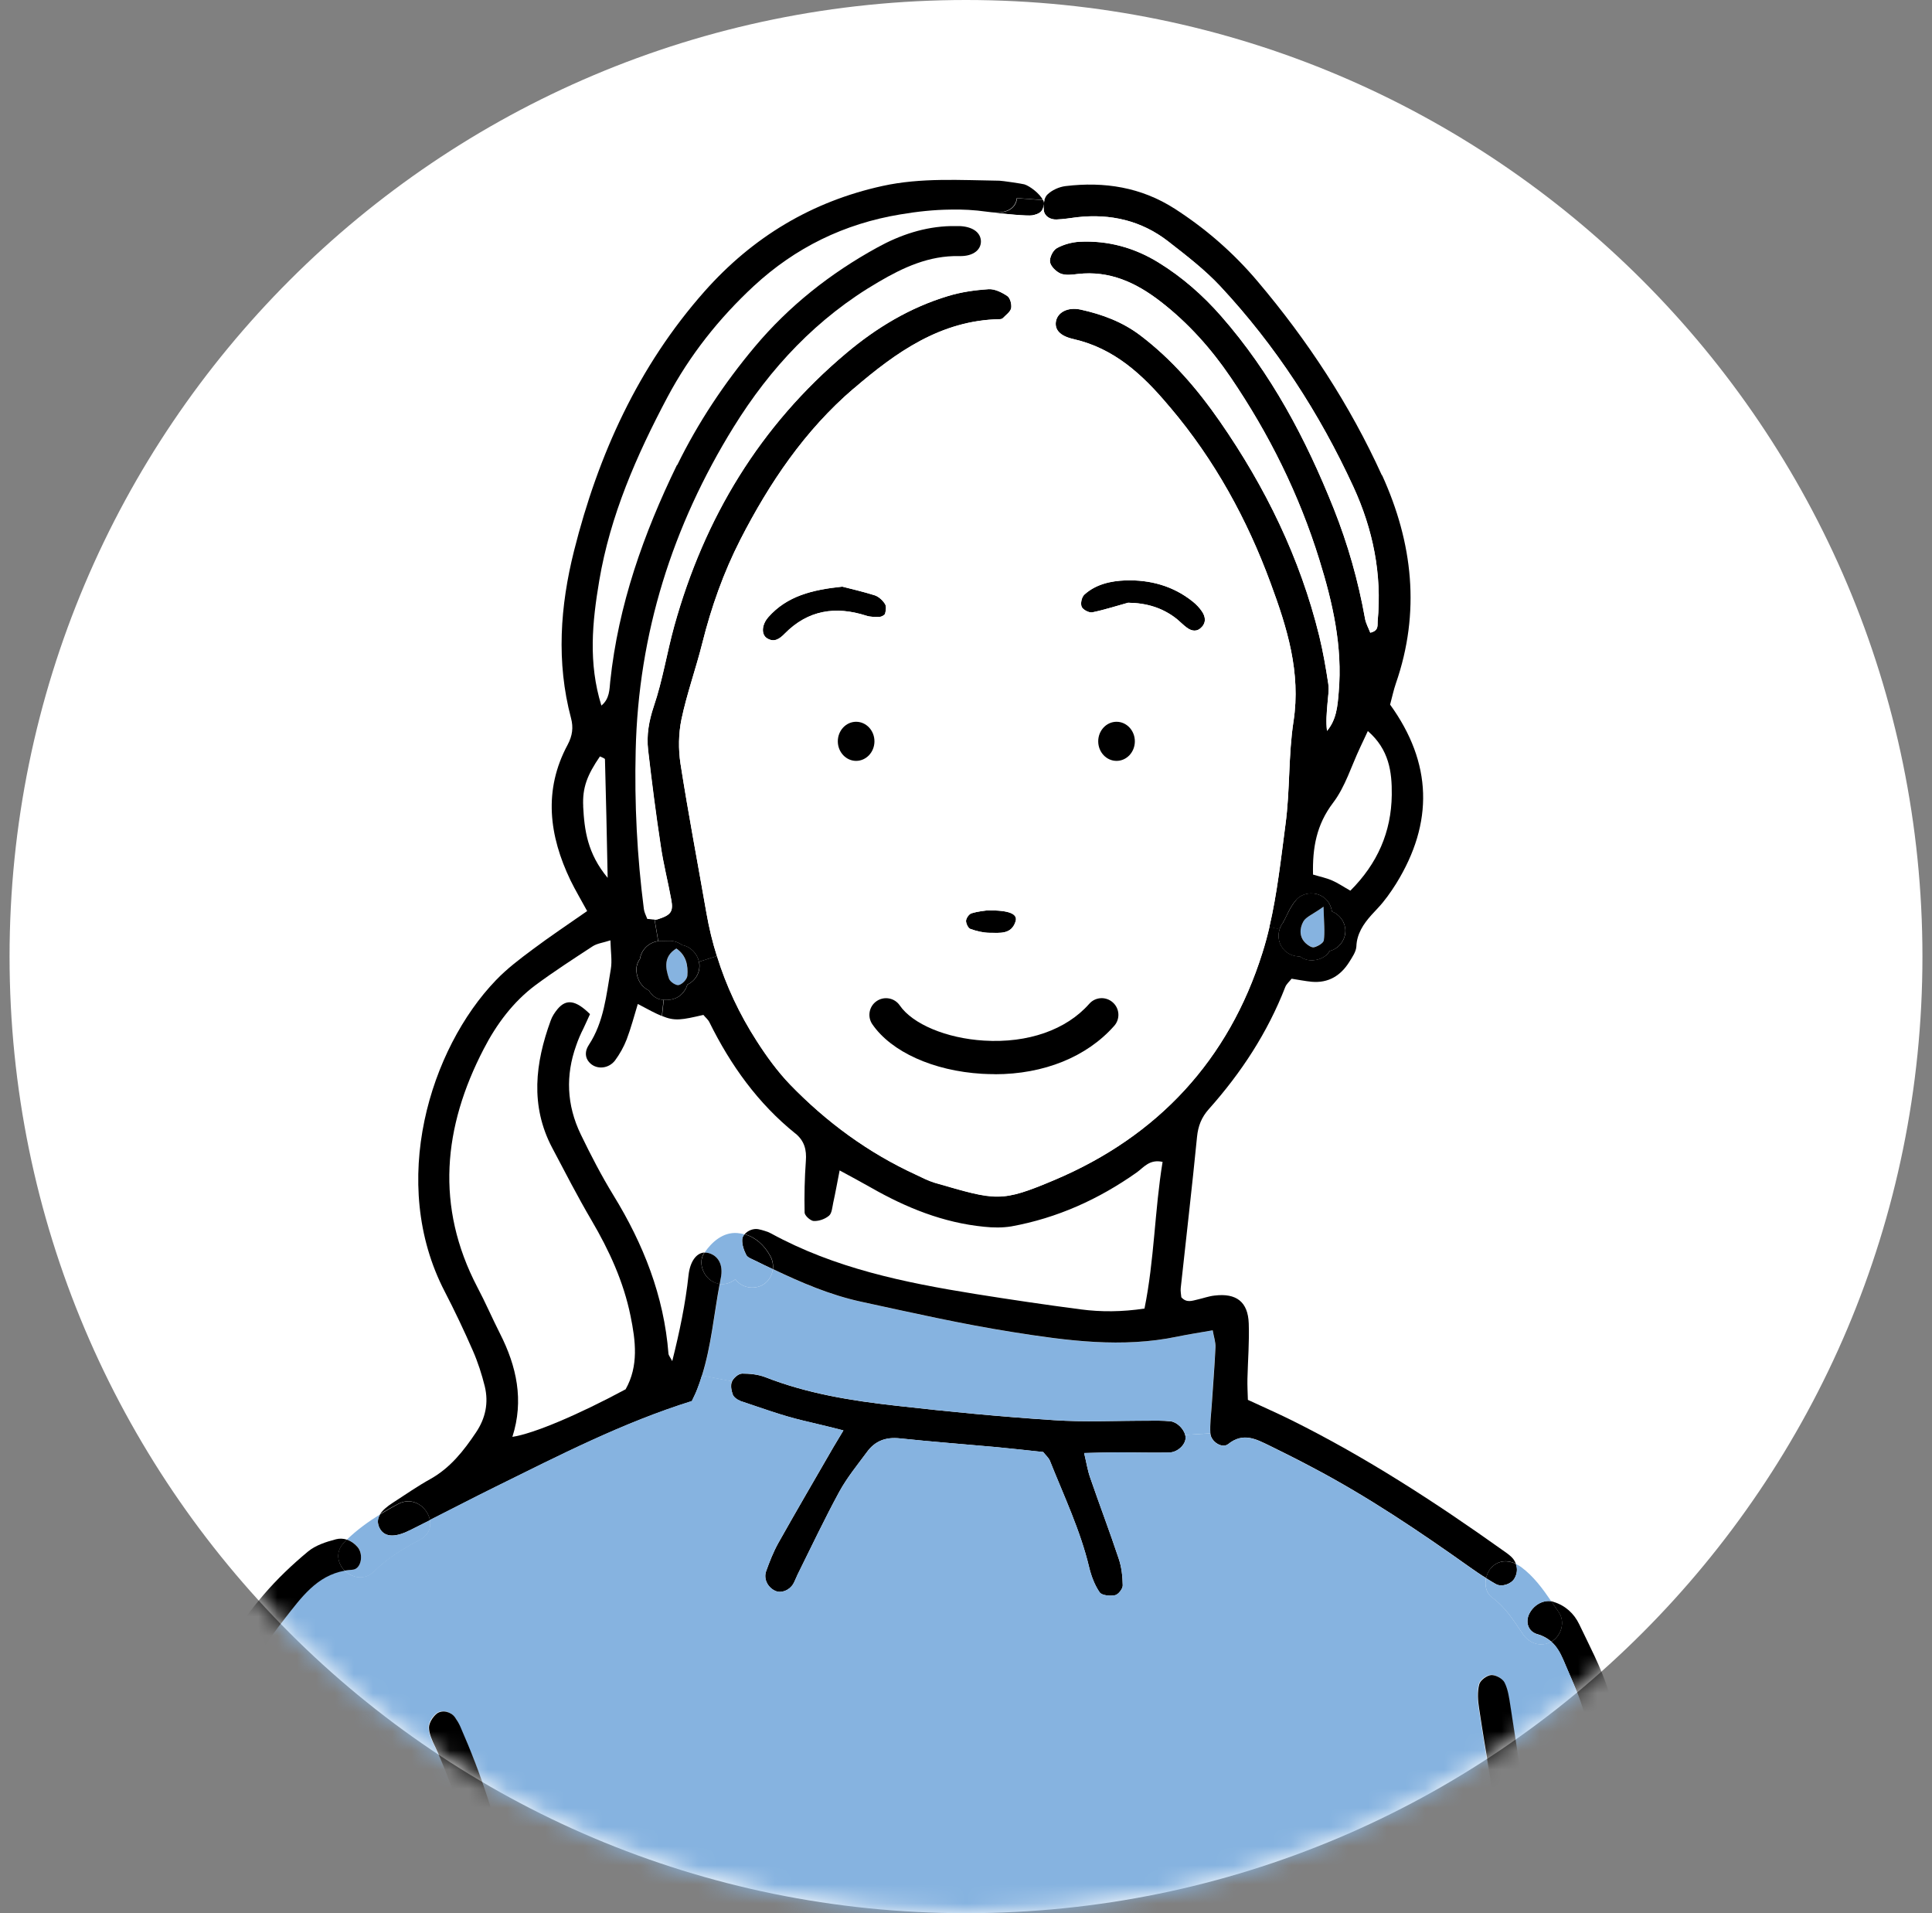
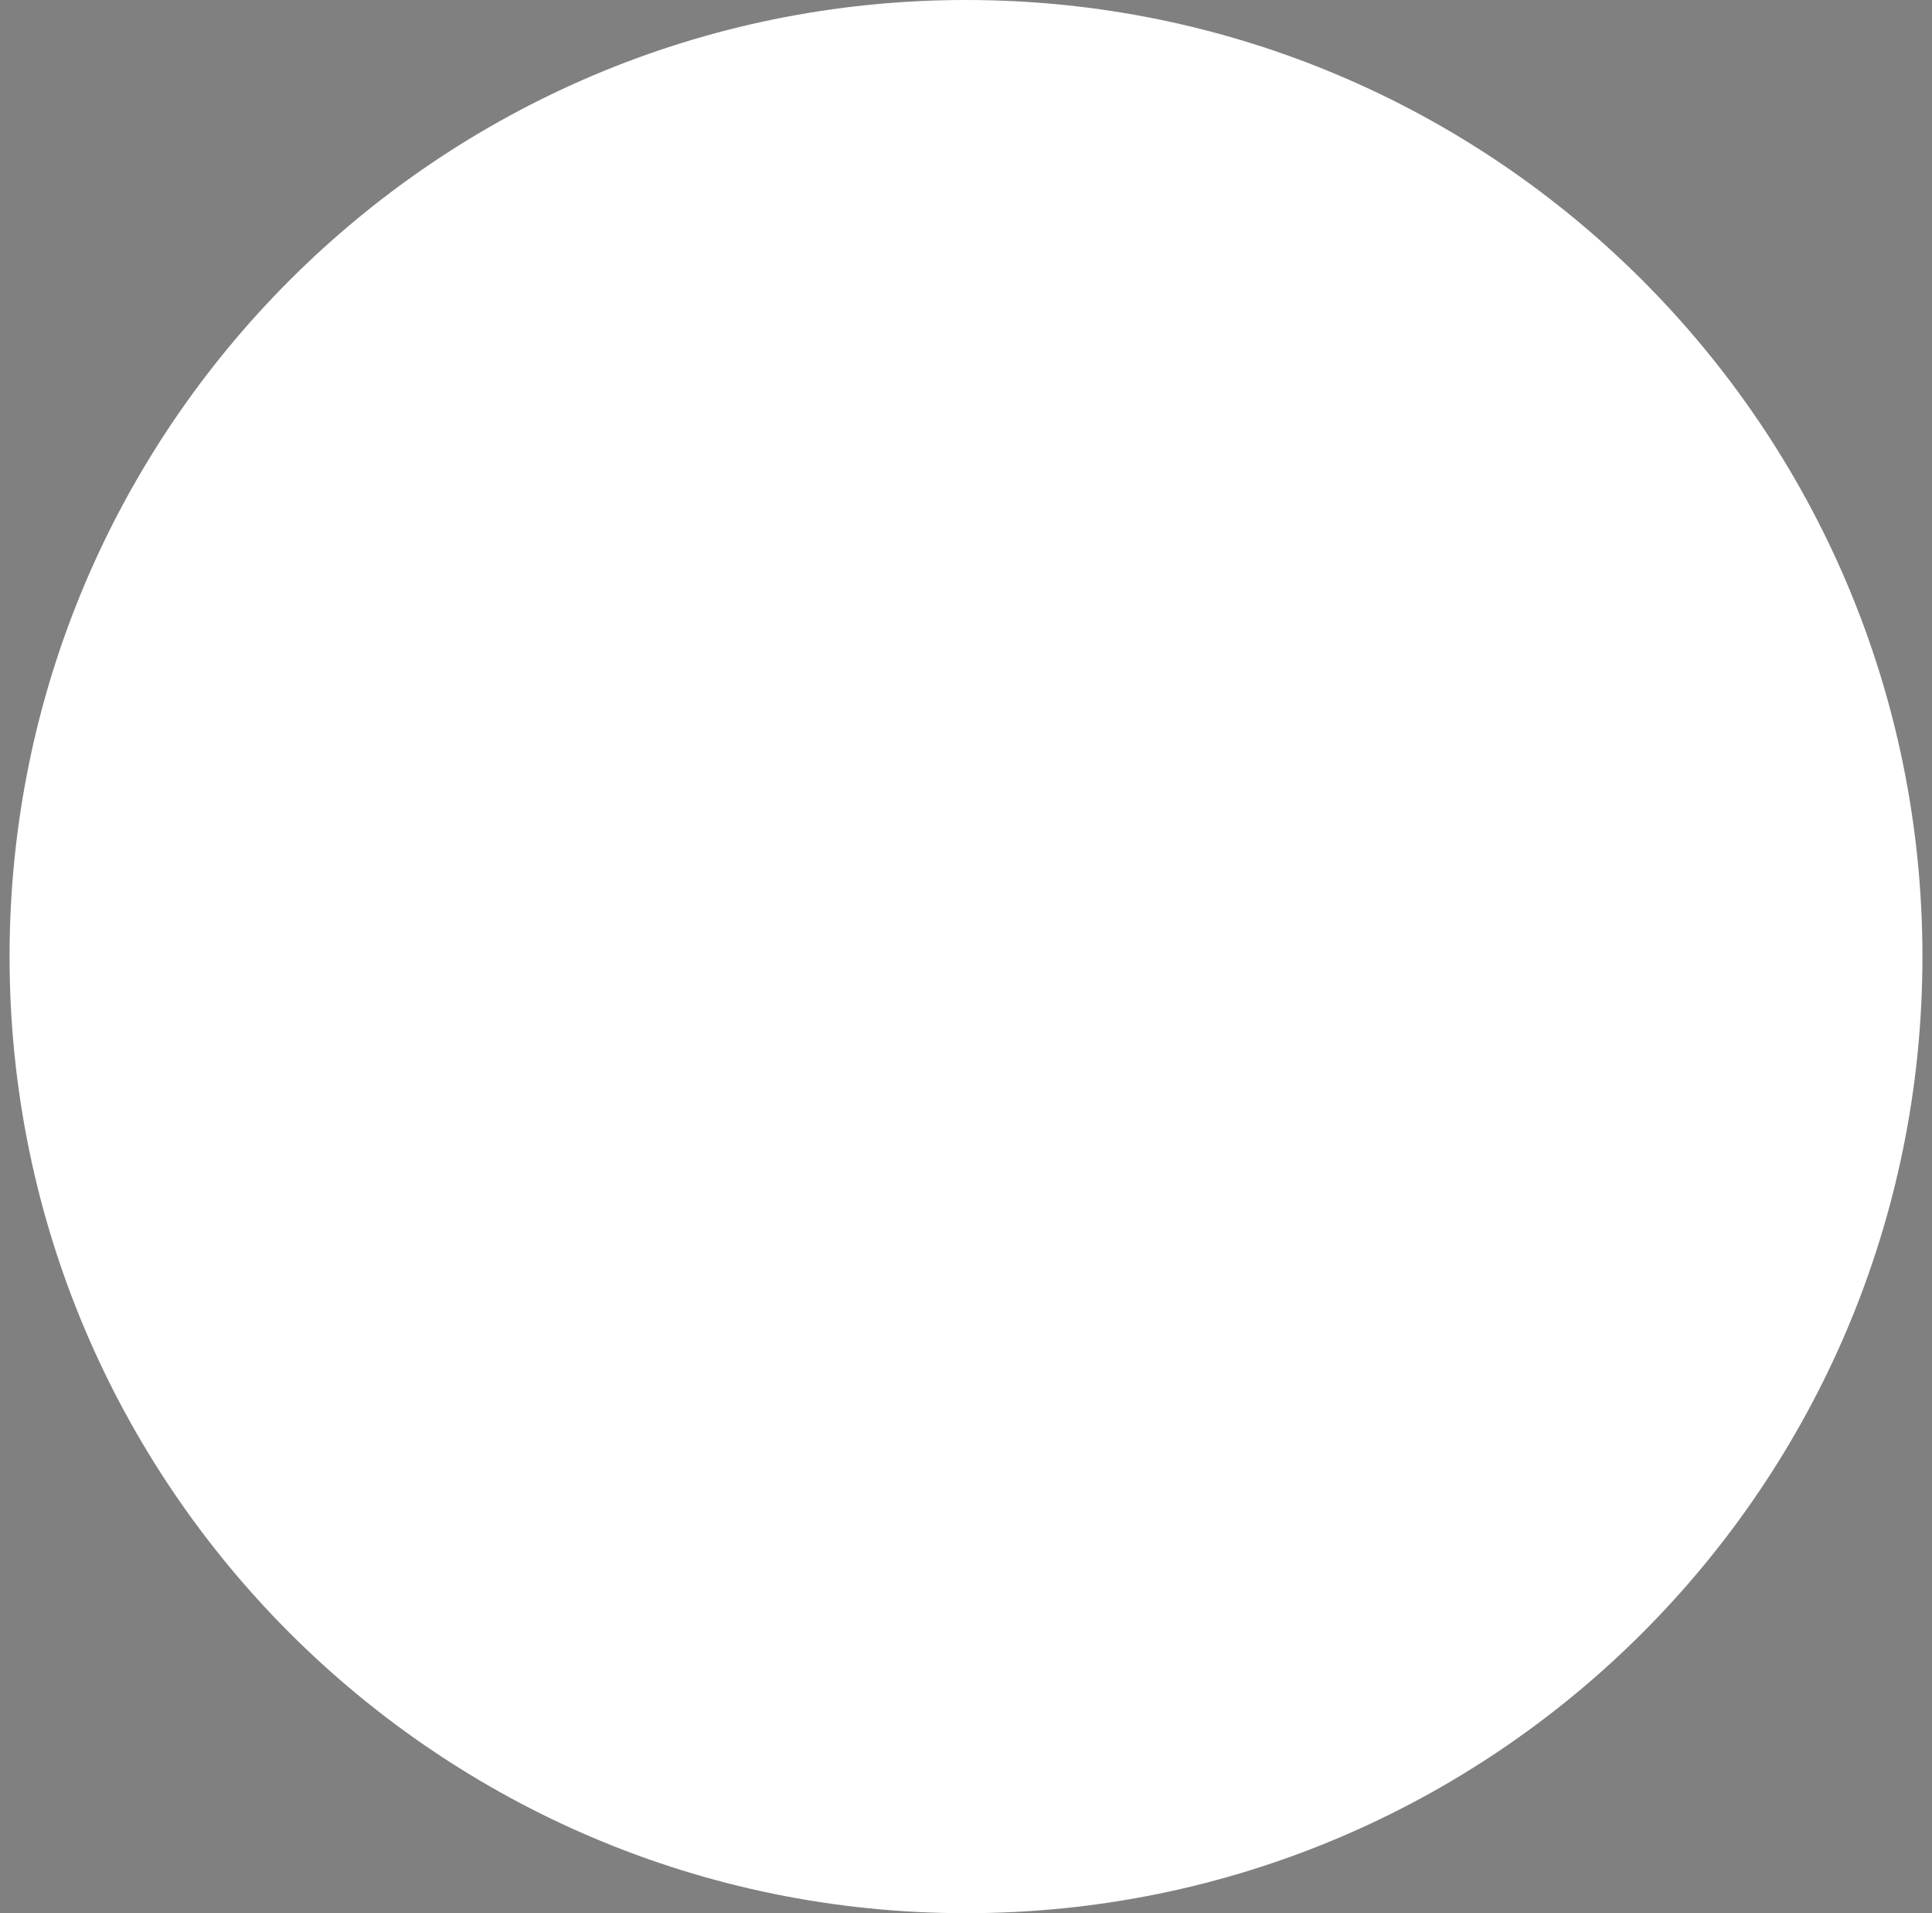
<svg xmlns="http://www.w3.org/2000/svg" width="101" height="100" viewBox="0 0 101 100" fill="none">
  <rect x="0" y="0" width="101" height="100" fill="#808080" stroke="none" />
  <path d="M50.5 100C78.114 100 100.5 77.614 100.5 50C100.5 22.386 78.114 0 50.5 0C22.886 0 0.5 22.386 0.5 50C0.5 77.614 22.886 100 50.5 100Z" fill="white" />
  <mask id="mask0_2895_2054" style="mask-type:luminance" maskUnits="userSpaceOnUse" x="0" y="0" width="101" height="100">
-     <path d="M50.5 100C78.114 100 100.5 77.614 100.5 50C100.5 22.386 78.114 0 50.5 0C22.886 0 0.5 22.386 0.5 50C0.5 77.614 22.886 100 50.5 100Z" fill="white" />
-   </mask>
+     </mask>
  <g mask="url(#mask0_2895_2054)">
    <path d="M38.924 64.514C38.798 64.48 38.672 64.457 38.542 64.446C37.806 64.389 37.219 64.904 36.83 65.472C36.414 65.491 36.082 65.933 35.998 66.662C35.838 68.15 35.533 69.611 35.148 71.148C35.041 70.946 34.957 70.85 34.949 70.751C34.713 67.738 33.641 65.033 32.073 62.481C31.448 61.459 30.891 60.383 30.368 59.304C29.62 57.755 29.575 56.195 30.12 54.666L30.666 54.852C30.585 55.104 30.628 55.375 30.875 55.596C31.242 55.913 31.829 55.848 32.153 55.428C32.401 55.097 32.611 54.719 32.76 54.334C32.989 53.731 33.153 53.105 33.343 52.476C33.904 52.777 34.285 52.98 34.598 53.105C35.277 53.384 35.636 53.308 36.761 53.048C36.86 53.17 37.009 53.285 37.078 53.437C38.184 55.676 39.614 57.668 41.567 59.247C42.044 59.632 42.159 60.101 42.113 60.685C42.048 61.581 42.029 62.481 42.048 63.378C42.048 63.519 42.285 63.744 42.456 63.805L39.965 64.343C39.851 64.305 39.733 64.274 39.618 64.251C39.37 64.206 39.069 64.324 38.913 64.514H38.924Z" fill="white" />
    <path d="M93.898 126.534C93.658 125.908 93.013 125.778 92.498 125.973C92.487 125.912 92.479 125.851 92.468 125.794C91.11 117.036 88.314 108.636 86.017 100.111C85.029 96.464 83.851 92.86 82.725 89.251C82.458 88.389 82.066 87.573 81.718 86.741C81.558 86.375 81.371 86.047 81.093 85.807C81.108 85.807 81.116 85.799 81.131 85.791C81.619 85.49 81.833 84.777 81.493 84.281C81.36 84.086 81.23 83.892 81.093 83.697C81.138 83.705 81.184 83.713 81.226 83.732C81.837 83.922 82.287 84.338 82.554 84.891C83.095 86.024 83.698 87.153 84.076 88.347C85.235 92.009 86.349 95.694 87.394 99.394C89.122 105.524 90.827 111.653 92.456 117.81C93.101 120.247 93.501 122.746 94.008 125.214C94.054 125.45 94.085 125.687 94.131 125.935C94.085 126.103 94.081 126.312 93.978 126.438C93.951 126.473 93.921 126.503 93.89 126.538L93.898 126.534Z" fill="black" />
    <path d="M80.375 85.418C79.879 85.276 79.757 84.796 79.921 84.403C80.135 83.918 80.634 83.621 81.096 83.693C81.23 83.888 81.363 84.082 81.496 84.277C81.836 84.769 81.626 85.486 81.134 85.788C81.119 85.799 81.111 85.803 81.096 85.803C80.905 85.635 80.673 85.501 80.375 85.414V85.418Z" fill="black" />
    <path d="M78.202 82.797C78.03 82.698 77.862 82.599 77.69 82.488C77.729 82.278 77.824 82.08 77.965 81.935C78.331 81.55 78.812 81.538 79.243 81.737C79.342 81.985 79.319 82.252 79.167 82.515C78.995 82.797 78.503 82.969 78.205 82.797H78.202Z" fill="black" />
    <path d="M77.69 82.492C77.858 82.599 78.03 82.701 78.201 82.801C78.503 82.969 78.991 82.801 79.162 82.518C79.319 82.259 79.338 81.992 79.239 81.74C79.334 81.786 79.426 81.843 79.517 81.904C80.173 82.389 80.646 83.037 81.096 83.697C80.635 83.625 80.135 83.918 79.922 84.406C79.757 84.799 79.88 85.276 80.376 85.421C80.673 85.509 80.906 85.642 81.096 85.81C80.578 86.115 79.956 85.913 79.624 85.433C79.113 84.685 78.728 84.037 77.995 83.495C77.694 83.27 77.606 82.862 77.686 82.496L77.69 82.492Z" fill="#86B3E0" />
    <path d="M72.758 41.548C72.735 43.482 72.014 45.137 70.591 46.556C70.248 46.361 69.954 46.159 69.638 46.022C69.321 45.885 68.978 45.812 68.638 45.713C68.604 44.313 68.821 43.108 69.683 41.963C70.32 41.128 70.637 40.041 71.099 39.072C71.221 38.82 71.335 38.565 71.503 38.21C72.613 39.175 72.769 40.342 72.754 41.548H72.758Z" fill="white" />
    <path d="M68.7 49.508C68.578 49.542 68.375 49.405 68.261 49.298C67.906 48.966 67.944 48.52 68.135 48.165C68.269 47.921 68.62 47.799 69.192 47.387C69.211 48.253 69.268 48.707 69.207 49.142C69.188 49.287 68.898 49.451 68.7 49.504V49.508Z" fill="#86B3E0" />
    <path d="M69.191 47.391C68.619 47.8 68.268 47.925 68.134 48.169C67.94 48.52 67.906 48.971 68.26 49.302C68.375 49.409 68.577 49.547 68.699 49.512C68.894 49.463 69.183 49.295 69.206 49.15C69.267 48.715 69.214 48.261 69.191 47.395V47.391ZM67.764 47.029C68.085 46.663 68.676 46.598 69.088 46.831C69.397 46.998 69.576 47.3 69.63 47.639C70.026 47.796 70.32 48.181 70.332 48.631C70.332 48.761 70.312 48.879 70.274 49.001C70.156 49.344 69.862 49.623 69.504 49.714C69.286 50.107 68.726 50.271 68.317 50.168C68.188 50.138 68.062 50.073 67.951 49.993C67.661 50 67.375 49.89 67.166 49.695C66.849 49.386 66.769 48.951 66.895 48.566C66.933 48.44 66.998 48.322 67.082 48.215C67.082 48.204 67.082 48.2 67.093 48.185C67.116 48.147 67.139 48.108 67.158 48.066C67.211 47.964 67.261 47.849 67.318 47.742C67.444 47.483 67.581 47.246 67.772 47.025L67.764 47.029Z" fill="black" />
    <path d="M58.976 31.504C58.35 31.675 57.733 31.878 57.099 32.007C56.928 32.034 56.611 31.87 56.546 31.714C56.474 31.55 56.546 31.21 56.684 31.084C57.282 30.535 58.08 30.363 58.839 30.337C60.109 30.295 61.322 30.615 62.348 31.439C62.531 31.584 62.703 31.759 62.832 31.954C63.008 32.209 63.073 32.511 62.832 32.766C62.588 33.041 62.306 32.999 62.043 32.805C61.852 32.663 61.684 32.488 61.497 32.335C60.765 31.763 59.926 31.515 58.972 31.504H58.976Z" fill="black" />
    <path d="M72.255 24.844C73.861 28.376 74.265 31.996 72.972 35.723C72.857 36.058 72.781 36.417 72.671 36.829C74.875 39.877 74.959 42.997 72.987 46.186C72.701 46.64 72.384 47.093 72.014 47.483C71.572 47.948 71.149 48.402 70.977 49.016L70.275 49.005C70.317 48.883 70.336 48.76 70.332 48.635C70.321 48.181 70.027 47.795 69.63 47.643C69.581 47.303 69.398 47.006 69.089 46.834C68.677 46.601 68.085 46.67 67.765 47.032C67.574 47.25 67.437 47.486 67.311 47.75C67.258 47.856 67.208 47.971 67.151 48.074C67.132 48.116 67.109 48.154 67.086 48.192C67.079 48.207 67.079 48.211 67.075 48.223C66.995 48.329 66.93 48.448 66.888 48.574L66.358 48.455C66.766 46.704 66.964 44.877 67.201 43.088C67.441 41.307 67.346 39.48 67.62 37.702C68.013 35.143 67.284 32.812 66.43 30.504C65.202 27.155 63.501 24.047 61.178 21.304C61.136 21.262 61.097 21.212 61.059 21.167C59.72 19.58 58.244 18.21 56.123 17.726C55.387 17.562 55.135 17.222 55.197 16.818C55.269 16.337 55.799 16.032 56.497 16.185C57.615 16.433 58.675 16.822 59.61 17.531C61.265 18.786 62.596 20.339 63.764 22.021C66.148 25.454 67.967 29.169 68.967 33.251C69.165 34.067 69.31 34.899 69.436 35.734C69.486 36.077 69.421 36.44 69.394 36.791C69.356 37.256 69.31 37.718 69.371 38.206C69.867 37.611 69.924 36.901 69.981 36.188C70.191 33.8 69.672 31.511 68.971 29.261C67.914 25.851 66.338 22.677 64.332 19.725C63.314 18.222 62.108 16.875 60.666 15.761C59.392 14.774 58.004 14.129 56.337 14.323C56.039 14.362 55.704 14.403 55.444 14.301C55.208 14.201 54.929 13.931 54.891 13.702C54.853 13.473 55.04 13.088 55.246 12.973C55.597 12.779 56.032 12.664 56.436 12.637C57.916 12.565 59.301 12.946 60.56 13.721C61.799 14.48 62.883 15.434 63.84 16.528C66.449 19.503 68.272 22.948 69.73 26.606C70.462 28.448 71.004 30.36 71.355 32.316C71.397 32.58 71.541 32.827 71.633 33.072C72.094 32.968 71.999 32.675 72.018 32.473C72.251 30.016 71.774 27.674 70.752 25.45C68.978 21.598 66.686 18.069 63.791 14.964C62.978 14.095 62.013 13.355 61.063 12.615C59.667 11.535 58.053 11.157 56.306 11.356C55.948 11.402 55.589 11.459 55.227 11.474C54.903 11.486 54.601 11.314 54.563 10.99C54.552 10.898 54.552 10.791 54.563 10.681V10.665C54.563 10.665 54.563 10.646 54.563 10.635C54.571 10.578 54.578 10.524 54.594 10.475C54.628 10.349 54.681 10.238 54.758 10.166C54.994 9.937 55.364 9.769 55.704 9.727C57.733 9.483 59.656 9.784 61.41 10.909C63.043 11.959 64.489 13.221 65.74 14.701C68.356 17.791 70.565 21.155 72.243 24.848L72.255 24.844ZM70.592 46.556C72.014 45.137 72.735 43.481 72.758 41.547C72.773 40.342 72.617 39.175 71.507 38.21C71.339 38.564 71.225 38.816 71.103 39.072C70.645 40.041 70.325 41.128 69.688 41.963C68.822 43.104 68.608 44.309 68.642 45.713C68.982 45.816 69.325 45.884 69.642 46.022C69.955 46.159 70.248 46.361 70.596 46.556H70.592Z" fill="black" />
    <path d="M54.605 10.467C54.589 10.517 54.582 10.57 54.574 10.627C54.574 10.578 54.559 10.521 54.528 10.463L54.605 10.471V10.467Z" fill="white" />
    <path d="M52.472 11.078C52.838 11.001 53.124 10.776 53.17 10.36L54.532 10.46C54.559 10.517 54.578 10.574 54.578 10.623C54.578 10.623 54.578 10.646 54.578 10.658V10.673C54.528 11.081 54.33 11.177 53.975 11.253C53.731 11.299 52.434 11.173 51.843 11.1C52.056 11.119 52.274 11.119 52.48 11.078H52.472Z" fill="black" />
    <path d="M51.599 47.586C52.771 47.567 53.221 47.776 53.087 48.169C52.866 48.856 52.259 48.753 51.745 48.757C51.405 48.757 51.05 48.669 50.726 48.554C50.608 48.513 50.493 48.272 50.497 48.127C50.509 47.986 50.654 47.776 50.783 47.738C51.123 47.635 51.477 47.605 51.596 47.586H51.599Z" fill="black" />
    <path d="M50.958 67.631C47.274 67.04 43.635 66.292 40.305 64.473C40.202 64.419 40.091 64.37 39.977 64.339L42.467 63.801C42.49 63.809 42.513 63.816 42.54 63.816C42.807 63.828 43.127 63.717 43.337 63.538C43.486 63.408 43.501 63.103 43.554 62.867C43.665 62.352 43.761 61.825 43.89 61.173C44.497 61.505 45.012 61.779 45.527 62.069C47.369 63.122 49.311 63.908 51.443 64.118C51.908 64.164 52.397 64.175 52.866 64.099C55.265 63.664 57.443 62.68 59.43 61.272C59.793 61.013 60.094 60.574 60.773 60.727C60.357 63.263 60.346 65.842 59.827 68.394C58.645 68.566 57.561 68.577 56.489 68.436C54.647 68.195 52.797 67.921 50.962 67.627L50.958 67.631Z" fill="white" />
    <path d="M40.095 33.361C39.786 33.163 39.816 32.652 40.167 32.259C41.147 31.153 42.459 30.829 44.035 30.665C44.493 30.783 45.13 30.928 45.744 31.122C45.946 31.195 46.148 31.382 46.266 31.569C46.346 31.691 46.316 31.912 46.274 32.072C46.255 32.152 46.087 32.24 45.984 32.248C45.751 32.248 45.504 32.255 45.29 32.183C43.684 31.668 42.242 31.885 41.025 33.121C40.766 33.388 40.476 33.602 40.098 33.361H40.095Z" fill="black" />
    <path d="M38.802 64.777C38.81 64.682 38.852 64.59 38.924 64.514C39.5 64.674 39.95 65.086 40.255 65.636C40.381 65.857 40.427 66.101 40.404 66.338C40.091 66.192 39.771 66.036 39.462 65.884C39.302 65.803 39.081 65.731 39.012 65.594C38.886 65.346 38.783 65.048 38.802 64.777Z" fill="black" />
    <path d="M38.782 71.796C39.191 71.796 39.625 71.838 40.007 71.983C42.2 72.845 44.512 73.215 46.831 73.474C49.573 73.787 52.32 74.05 55.078 74.23C56.687 74.34 58.316 74.256 59.937 74.26C60.361 74.26 60.78 74.245 61.196 74.291C61.536 74.332 61.879 74.687 61.959 75.004C61.974 75.057 61.982 75.107 61.978 75.164C61.967 75.519 61.562 75.915 61.112 75.923C60.212 75.942 59.308 75.912 58.411 75.915C57.881 75.915 57.347 75.935 56.676 75.95C56.794 76.446 56.855 76.846 56.985 77.22C57.473 78.639 58.007 80.039 58.48 81.462C58.633 81.908 58.686 82.396 58.694 82.869C58.694 83.045 58.461 83.346 58.293 83.38C58.034 83.434 57.607 83.396 57.488 83.232C57.225 82.85 57.05 82.381 56.939 81.923C56.478 79.989 55.619 78.193 54.887 76.354C54.822 76.198 54.673 76.072 54.536 75.896C53.727 75.809 52.9 75.717 52.064 75.637C50.394 75.484 48.719 75.359 47.044 75.183C46.308 75.103 45.74 75.313 45.316 75.904C44.817 76.579 44.279 77.235 43.878 77.968C43.104 79.391 42.414 80.851 41.693 82.305C41.613 82.465 41.555 82.64 41.468 82.789C41.266 83.129 40.846 83.289 40.545 83.159C40.144 82.991 39.904 82.537 40.053 82.122C40.236 81.614 40.434 81.107 40.697 80.638C41.639 78.963 42.608 77.304 43.566 75.645C43.714 75.393 43.867 75.141 44.092 74.767C43.303 74.561 42.631 74.409 41.952 74.245C40.85 73.982 39.778 73.585 38.698 73.226C38.546 73.173 38.359 73.036 38.309 72.891C38.233 72.681 38.183 72.402 38.267 72.212C38.344 72.029 38.599 71.807 38.782 71.8V71.796Z" fill="black" />
    <path d="M38.447 66.868C38.768 67.318 39.431 67.425 39.893 67.147C40.198 66.96 40.366 66.658 40.404 66.338C41.88 67.044 43.383 67.688 44.993 68.039C47.633 68.611 50.272 69.21 52.935 69.63C55.78 70.084 58.66 70.469 61.544 69.866C62.131 69.744 62.719 69.656 63.39 69.538C63.444 69.862 63.55 70.152 63.535 70.431C63.489 71.453 63.398 72.472 63.337 73.49C63.302 73.971 63.241 74.447 63.268 74.92L61.96 75.001C61.88 74.684 61.536 74.329 61.197 74.287C60.781 74.242 60.361 74.257 59.938 74.257C58.317 74.257 56.688 74.337 55.078 74.226C52.324 74.047 49.574 73.784 46.831 73.471C44.512 73.212 42.201 72.838 40.007 71.98C39.626 71.835 39.191 71.789 38.783 71.793C38.596 71.8 38.344 72.021 38.268 72.204L36.704 71.903C37.188 70.343 37.33 68.707 37.631 67.108C37.925 67.15 38.211 67.051 38.451 66.864L38.447 66.868Z" fill="#86B3E0" />
-     <path d="M38.923 64.514C38.851 64.591 38.809 64.682 38.801 64.778C38.782 65.049 38.885 65.35 39.011 65.594C39.08 65.731 39.301 65.804 39.461 65.884C39.77 66.037 40.09 66.193 40.403 66.338C40.365 66.658 40.197 66.96 39.892 67.147C39.431 67.425 38.767 67.318 38.446 66.868C38.206 67.055 37.92 67.15 37.626 67.112C37.642 67.009 37.661 66.914 37.68 66.811C37.828 66.09 37.535 65.632 37.043 65.495C36.97 65.476 36.898 65.468 36.829 65.476C37.218 64.907 37.806 64.392 38.542 64.45C38.675 64.461 38.797 64.484 38.923 64.518V64.514Z" fill="#86B3E0" />
-     <path d="M37.245 66.982C36.757 66.704 36.482 65.983 36.818 65.491C36.818 65.483 36.826 65.476 36.829 65.476C36.898 65.468 36.971 65.476 37.043 65.495C37.535 65.632 37.829 66.09 37.68 66.811C37.661 66.914 37.638 67.009 37.627 67.112C37.497 67.097 37.371 67.051 37.245 66.982Z" fill="black" />
+     <path d="M37.245 66.982C36.757 66.704 36.482 65.983 36.818 65.491C36.898 65.468 36.971 65.476 37.043 65.495C37.535 65.632 37.829 66.09 37.68 66.811C37.661 66.914 37.638 67.009 37.627 67.112C37.497 67.097 37.371 67.051 37.245 66.982Z" fill="black" />
    <path d="M34.976 51.164C34.773 50.58 34.693 49.989 35.353 49.584C35.868 49.932 35.975 50.466 35.929 51.011C35.918 51.19 35.67 51.446 35.479 51.495C35.342 51.534 35.025 51.328 34.972 51.167L34.976 51.164Z" fill="#86B3E0" />
    <path d="M35.353 49.581C34.694 49.985 34.774 50.576 34.976 51.16C35.029 51.32 35.346 51.526 35.483 51.488C35.674 51.442 35.918 51.183 35.933 51.003C35.979 50.458 35.872 49.928 35.357 49.577L35.353 49.581ZM33.923 51.77C33.526 51.583 33.309 51.19 33.275 50.752C33.259 50.515 33.332 50.301 33.458 50.126C33.53 49.642 33.927 49.253 34.415 49.195C34.446 49.195 34.48 49.188 34.514 49.188L34.999 49.176C35.247 49.176 35.475 49.256 35.666 49.398C36.101 49.474 36.452 49.844 36.54 50.267C36.555 50.332 36.559 50.397 36.562 50.458C36.574 50.912 36.307 51.286 35.929 51.465C35.907 51.545 35.88 51.625 35.826 51.709C35.571 52.144 35.17 52.297 34.694 52.262C34.659 52.262 34.621 52.255 34.583 52.247C34.304 52.216 34.072 52.014 33.919 51.766L33.923 51.77Z" fill="black" />
    <path d="M41.578 59.246C39.622 57.671 38.195 55.676 37.089 53.437C37.016 53.284 36.867 53.17 36.772 53.048C35.643 53.307 35.285 53.387 34.609 53.105L34.701 52.262C35.178 52.297 35.574 52.144 35.834 51.709C35.883 51.625 35.91 51.545 35.937 51.465C36.314 51.286 36.581 50.912 36.57 50.458C36.57 50.397 36.562 50.332 36.547 50.267L37.486 49.97C37.97 51.534 38.668 53.014 39.561 54.402C40.075 55.207 40.648 55.996 41.311 56.687C43.207 58.644 45.385 60.246 47.876 61.39C48.2 61.543 48.525 61.714 48.868 61.817C52.102 62.752 52.316 62.862 55.147 61.665C60.536 59.384 64.236 55.398 65.995 49.813C66.14 49.359 66.262 48.905 66.369 48.444L66.899 48.562C66.769 48.947 66.853 49.378 67.17 49.691C67.379 49.886 67.665 49.996 67.955 49.989C68.066 50.069 68.192 50.134 68.322 50.164C68.73 50.267 69.29 50.099 69.508 49.71C69.867 49.619 70.16 49.344 70.278 48.997L70.98 49.008C70.938 49.15 70.915 49.298 70.908 49.466C70.893 49.745 70.694 50.027 70.538 50.279C70.088 50.996 69.447 51.392 68.577 51.316C68.226 51.282 67.883 51.213 67.521 51.156C67.402 51.309 67.254 51.431 67.192 51.587C66.266 53.971 64.885 56.077 63.191 57.976C62.81 58.403 62.634 58.857 62.577 59.426C62.318 62.062 62.009 64.69 61.726 67.322C61.707 67.49 61.745 67.665 61.757 67.806C62.035 68.119 62.329 67.985 62.619 67.921C62.909 67.856 63.195 67.749 63.489 67.718C64.633 67.577 65.243 68.046 65.281 69.175C65.316 70.137 65.236 71.098 65.213 72.063C65.205 72.414 65.224 72.765 65.236 73.169C65.999 73.524 66.765 73.86 67.513 74.23C71.4 76.16 75.031 78.517 78.567 81.035C78.758 81.168 78.975 81.313 79.117 81.496C79.174 81.573 79.216 81.653 79.246 81.733C78.819 81.534 78.338 81.546 77.968 81.931C77.831 82.076 77.732 82.274 77.694 82.484C77.404 82.309 77.122 82.114 76.843 81.916C74.188 80.031 71.499 78.22 68.615 76.701C67.875 76.308 67.12 75.927 66.369 75.561C65.667 75.221 64.995 74.848 64.206 75.481C63.889 75.733 63.298 75.347 63.275 74.916C63.248 74.443 63.309 73.963 63.344 73.486C63.409 72.467 63.496 71.449 63.542 70.427C63.557 70.148 63.45 69.858 63.397 69.534C62.726 69.652 62.138 69.74 61.551 69.862C58.667 70.465 55.791 70.079 52.942 69.626C50.279 69.206 47.64 68.607 45 68.035C43.39 67.684 41.887 67.039 40.411 66.334C40.434 66.097 40.388 65.849 40.262 65.632C39.957 65.086 39.511 64.671 38.931 64.51C39.088 64.32 39.389 64.201 39.637 64.247C39.751 64.27 39.87 64.301 39.984 64.339C40.098 64.369 40.209 64.415 40.312 64.472C43.642 66.292 47.281 67.039 50.966 67.631C52.804 67.924 54.651 68.199 56.493 68.439C57.565 68.58 58.648 68.573 59.831 68.397C60.349 65.845 60.361 63.263 60.777 60.73C60.098 60.578 59.792 61.016 59.434 61.276C57.443 62.683 55.269 63.667 52.869 64.102C52.404 64.178 51.916 64.171 51.446 64.121C49.31 63.911 47.373 63.126 45.53 62.073C45.015 61.783 44.504 61.505 43.894 61.176C43.764 61.833 43.672 62.359 43.558 62.87C43.508 63.107 43.489 63.416 43.341 63.541C43.131 63.721 42.81 63.831 42.544 63.82C42.521 63.82 42.498 63.812 42.471 63.805C42.299 63.744 42.063 63.519 42.063 63.377C42.044 62.481 42.063 61.585 42.128 60.684C42.173 60.101 42.055 59.632 41.582 59.246H41.578Z" fill="black" />
    <path d="M44.623 20.309C42.071 22.494 40.225 25.237 38.703 28.204C37.825 29.929 37.185 31.733 36.715 33.61C36.38 34.949 35.907 36.253 35.625 37.599C35.468 38.347 35.461 39.167 35.575 39.919C35.983 42.532 36.479 45.133 36.933 47.735C37.066 48.501 37.246 49.249 37.478 49.974L36.54 50.271C36.452 49.844 36.101 49.478 35.666 49.401C35.476 49.26 35.243 49.176 34.999 49.18L34.515 49.192C34.48 49.192 34.446 49.192 34.415 49.199L34.225 48.074C34.274 48.074 34.328 48.066 34.373 48.055C35.072 47.838 35.213 47.658 35.098 47.04C34.926 46.094 34.682 45.164 34.545 44.206C34.293 42.543 34.08 40.876 33.885 39.202C33.797 38.427 33.923 37.691 34.183 36.917C34.644 35.559 34.865 34.121 35.251 32.728C36.822 27.072 39.733 22.25 44.249 18.455C45.821 17.131 47.575 16.075 49.563 15.476C50.249 15.266 50.966 15.167 51.684 15.117C52.004 15.098 52.378 15.281 52.664 15.476C52.816 15.579 52.9 15.907 52.866 16.109C52.824 16.3 52.591 16.46 52.439 16.624C52.397 16.666 52.332 16.685 52.275 16.685C49.181 16.742 46.839 18.42 44.63 20.316L44.623 20.309Z" fill="black" />
    <path d="M50.73 48.554C51.054 48.669 51.409 48.753 51.748 48.757C52.263 48.757 52.87 48.856 53.091 48.169C53.224 47.772 52.774 47.566 51.603 47.586C51.485 47.605 51.126 47.631 50.791 47.738C50.661 47.776 50.516 47.986 50.505 48.127C50.505 48.272 50.615 48.516 50.733 48.554H50.73ZM56.543 31.713C56.608 31.87 56.924 32.034 57.096 32.007C57.729 31.878 58.347 31.675 58.973 31.504C59.926 31.515 60.766 31.763 61.498 32.335C61.685 32.488 61.853 32.663 62.043 32.804C62.306 32.999 62.593 33.041 62.833 32.766C63.069 32.511 63.005 32.209 62.833 31.954C62.699 31.759 62.528 31.584 62.349 31.439C61.322 30.619 60.109 30.298 58.839 30.337C58.08 30.363 57.283 30.535 56.684 31.084C56.547 31.21 56.474 31.546 56.547 31.713H56.543ZM40.167 32.255C39.82 32.652 39.786 33.159 40.095 33.358C40.472 33.598 40.762 33.384 41.022 33.117C42.242 31.881 43.681 31.664 45.286 32.179C45.504 32.251 45.748 32.248 45.981 32.244C46.084 32.236 46.251 32.148 46.27 32.068C46.312 31.908 46.343 31.687 46.263 31.565C46.145 31.378 45.943 31.191 45.74 31.119C45.126 30.924 44.489 30.779 44.031 30.661C42.456 30.825 41.14 31.149 40.163 32.255H40.167ZM38.348 22.334C40.274 19.221 42.727 16.604 45.923 14.743C47.232 13.976 48.574 13.351 50.154 13.385C50.916 13.404 51.336 13.019 51.279 12.538C51.229 12.122 50.829 11.848 50.176 11.817C50.02 11.817 49.867 11.81 49.715 11.817V10.967C50.329 10.951 50.951 10.986 51.576 11.073C51.622 11.081 51.714 11.092 51.832 11.104C52.427 11.177 53.724 11.302 53.964 11.257C54.323 11.18 54.517 11.085 54.567 10.677C54.556 10.784 54.556 10.894 54.567 10.986C54.609 11.306 54.906 11.478 55.231 11.47C55.593 11.459 55.952 11.398 56.31 11.352C58.061 11.157 59.675 11.531 61.067 12.611C62.017 13.351 62.982 14.091 63.794 14.96C66.689 18.065 68.982 21.594 70.755 25.446C71.778 27.67 72.255 30.012 72.022 32.469C72.003 32.671 72.098 32.961 71.637 33.068C71.541 32.82 71.4 32.576 71.358 32.312C71.007 30.352 70.466 28.445 69.733 26.602C68.276 22.944 66.453 19.5 63.844 16.524C62.883 15.43 61.799 14.48 60.563 13.717C59.304 12.939 57.92 12.561 56.44 12.634C56.035 12.656 55.605 12.771 55.25 12.969C55.044 13.084 54.857 13.469 54.895 13.698C54.933 13.923 55.212 14.197 55.448 14.297C55.708 14.4 56.043 14.358 56.341 14.32C58.008 14.129 59.396 14.774 60.67 15.758C62.112 16.871 63.313 18.218 64.336 19.721C66.346 22.673 67.918 25.847 68.974 29.257C69.672 31.508 70.195 33.796 69.985 36.184C69.928 36.901 69.871 37.611 69.375 38.202C69.314 37.714 69.359 37.252 69.398 36.787C69.424 36.436 69.493 36.074 69.44 35.73C69.314 34.895 69.169 34.067 68.97 33.247C67.971 29.169 66.151 25.454 63.767 22.017C62.6 20.335 61.269 18.782 59.614 17.527C58.679 16.818 57.618 16.425 56.501 16.181C55.807 16.029 55.276 16.337 55.2 16.814C55.143 17.219 55.391 17.558 56.127 17.722C58.248 18.206 59.728 19.576 61.063 21.163C61.101 21.209 61.139 21.258 61.181 21.3C63.5 24.043 65.202 27.148 66.434 30.5C67.288 32.812 68.013 35.139 67.624 37.698C67.349 39.476 67.445 41.303 67.204 43.084C66.968 44.873 66.769 46.701 66.361 48.451C66.254 48.909 66.132 49.367 65.987 49.821C64.233 55.401 60.529 59.388 55.139 61.672C52.309 62.87 52.095 62.76 48.861 61.825C48.517 61.722 48.193 61.55 47.869 61.398C45.378 60.253 43.2 58.651 41.304 56.694C40.64 56.004 40.068 55.214 39.553 54.41C38.657 53.017 37.959 51.541 37.478 49.977C37.249 49.252 37.07 48.505 36.933 47.738C36.479 45.133 35.983 42.535 35.575 39.922C35.46 39.171 35.472 38.351 35.624 37.603C35.907 36.26 36.38 34.952 36.715 33.613C37.184 31.736 37.822 29.932 38.703 28.208C40.225 25.24 42.071 22.498 44.623 20.312C46.831 18.416 49.173 16.738 52.267 16.681C52.324 16.681 52.393 16.662 52.431 16.62C52.587 16.459 52.82 16.299 52.858 16.105C52.892 15.906 52.809 15.575 52.656 15.472C52.374 15.281 51.996 15.094 51.676 15.113C50.959 15.159 50.241 15.262 49.555 15.472C47.567 16.07 45.817 17.127 44.241 18.451C39.721 22.246 36.811 27.067 35.243 32.724C34.858 34.117 34.64 35.555 34.175 36.913C33.915 37.691 33.79 38.427 33.877 39.197C34.068 40.872 34.282 42.539 34.537 44.202C34.675 45.16 34.919 46.09 35.09 47.036C35.201 47.65 35.064 47.834 34.366 48.051C34.32 48.066 34.266 48.07 34.217 48.07C34.099 48.07 33.969 48.039 33.839 48.036C33.767 47.845 33.679 47.681 33.66 47.513C33.305 44.763 33.164 41.997 33.233 39.228C33.374 33.125 35.148 27.506 38.344 22.338L38.348 22.334Z" fill="white" />
    <path d="M25.287 54.837C25.955 53.548 26.824 52.377 27.999 51.495C28.964 50.778 29.979 50.126 30.982 49.47C31.215 49.314 31.524 49.283 31.913 49.157C31.928 49.745 32.012 50.221 31.932 50.668C31.695 52.026 31.573 53.418 30.784 54.623C30.734 54.7 30.692 54.78 30.666 54.86L30.12 54.673C30.223 54.368 30.353 54.066 30.505 53.765C30.635 53.513 30.742 53.246 30.849 53.017C30.105 52.285 29.613 52.213 29.159 52.747C29.006 52.926 28.869 53.136 28.793 53.357C27.984 55.573 27.713 57.797 28.865 59.994C29.54 61.272 30.2 62.557 30.929 63.797C31.852 65.369 32.603 67.001 32.966 68.787C33.233 70.091 33.397 71.407 32.71 72.628C30.231 73.966 27.896 74.951 26.79 75.115C27.404 73.2 27.011 71.422 26.142 69.713C25.733 68.905 25.379 68.077 24.955 67.284C22.758 63.072 23.174 58.922 25.291 54.841L25.287 54.837Z" fill="white" />
    <path d="M30.485 42.142C30.44 41.166 30.703 40.506 31.359 39.537C31.451 39.587 31.615 39.633 31.622 39.686C31.676 41.643 31.718 43.599 31.763 45.884C30.699 44.606 30.547 43.382 30.482 42.142H30.485Z" fill="white" />
    <path d="M49.715 11.813C48.345 11.844 47.064 12.271 45.862 12.935C43.417 14.278 41.254 15.983 39.454 18.13C37.859 20.03 36.498 22.082 35.407 24.306C33.66 27.899 32.34 31.622 31.916 35.627C31.871 36.043 31.886 36.531 31.455 36.882C30.761 34.658 30.982 32.503 31.34 30.367C31.916 26.945 33.29 23.814 34.903 20.77C36.078 18.561 37.604 16.639 39.423 14.953C41.598 12.943 44.15 11.699 47.083 11.211C47.964 11.066 48.834 10.967 49.715 10.959V11.81V11.813Z" fill="white" />
-     <path d="M30.486 42.142C30.55 43.382 30.703 44.607 31.767 45.884C31.722 43.599 31.68 41.643 31.626 39.686C31.619 39.633 31.455 39.587 31.363 39.537C30.703 40.502 30.44 41.166 30.489 42.142H30.486ZM35.403 24.31C36.493 22.086 37.859 20.034 39.45 18.134C41.25 15.987 43.413 14.282 45.858 12.939C47.059 12.275 48.341 11.848 49.711 11.817C49.867 11.817 50.02 11.817 50.172 11.817C50.824 11.848 51.221 12.123 51.275 12.538C51.332 13.019 50.912 13.408 50.149 13.385C48.57 13.351 47.224 13.976 45.919 14.743C42.722 16.605 40.27 19.221 38.343 22.334C35.147 27.503 33.373 33.125 33.232 39.224C33.163 41.998 33.305 44.763 33.659 47.509C33.678 47.677 33.766 47.845 33.839 48.032C33.972 48.032 34.098 48.066 34.216 48.066L34.407 49.191C33.919 49.249 33.522 49.642 33.45 50.122C33.324 50.298 33.251 50.511 33.266 50.748C33.301 51.187 33.518 51.583 33.915 51.766C34.068 52.014 34.3 52.216 34.579 52.247C34.617 52.255 34.655 52.258 34.689 52.262L34.598 53.105C34.285 52.979 33.903 52.777 33.343 52.476C33.152 53.105 32.988 53.731 32.759 54.333C32.61 54.719 32.397 55.096 32.153 55.428C31.828 55.852 31.237 55.913 30.875 55.596C30.627 55.375 30.585 55.108 30.665 54.852C30.692 54.772 30.734 54.692 30.783 54.616C31.573 53.414 31.695 52.018 31.931 50.66C32.008 50.214 31.924 49.737 31.912 49.15C31.519 49.279 31.214 49.31 30.982 49.462C29.978 50.118 28.964 50.775 27.999 51.488C26.824 52.365 25.954 53.536 25.287 54.829C23.169 58.911 22.754 63.061 24.951 67.272C25.374 68.069 25.729 68.897 26.137 69.702C27.007 71.415 27.4 73.188 26.786 75.103C27.888 74.939 30.226 73.951 32.706 72.616C33.396 71.395 33.228 70.076 32.961 68.775C32.599 66.994 31.847 65.357 30.924 63.786C30.196 62.546 29.536 61.261 28.861 59.983C27.709 57.789 27.98 55.562 28.788 53.346C28.864 53.124 29.006 52.914 29.154 52.735C29.608 52.201 30.1 52.274 30.844 53.006C30.737 53.231 30.627 53.498 30.501 53.754C30.348 54.055 30.219 54.356 30.116 54.661C29.57 56.191 29.612 57.747 30.364 59.3C30.886 60.379 31.443 61.455 32.069 62.477C33.636 65.029 34.708 67.734 34.945 70.747C34.952 70.846 35.036 70.938 35.143 71.144C35.528 69.607 35.834 68.149 35.994 66.658C36.074 65.929 36.41 65.487 36.825 65.468C36.825 65.468 36.818 65.479 36.814 65.483C36.478 65.975 36.749 66.7 37.241 66.975C37.367 67.043 37.493 67.085 37.623 67.104C37.321 68.706 37.184 70.339 36.696 71.899C36.627 72.139 36.543 72.372 36.452 72.609C36.371 72.826 36.261 73.036 36.169 73.234C32.553 74.363 29.238 76.072 25.904 77.716C24.753 78.284 23.62 78.876 22.475 79.452C22.349 78.788 21.598 78.189 20.808 78.609C20.492 78.776 20.171 78.952 19.866 79.147C19.992 78.952 20.209 78.757 20.534 78.548C21.186 78.128 21.827 77.678 22.51 77.3C23.54 76.721 24.241 75.832 24.882 74.874C25.382 74.134 25.55 73.326 25.344 72.467C25.187 71.834 24.981 71.193 24.718 70.594C24.261 69.549 23.772 68.516 23.246 67.501C20.297 61.814 22.483 54.81 25.924 51.236C26.5 50.633 27.178 50.122 27.854 49.619C28.765 48.936 29.711 48.307 30.695 47.62C30.39 47.055 30.085 46.548 29.826 46.018C28.704 43.68 28.395 41.303 29.677 38.923C29.925 38.454 29.982 38.027 29.852 37.538C29.074 34.609 29.284 31.679 30.009 28.792C31.271 23.772 33.362 19.149 36.833 15.228C39.35 12.39 42.436 10.532 46.14 9.719C48.158 9.277 50.21 9.418 52.251 9.445C52.369 9.445 53.437 9.601 53.552 9.636C53.834 9.723 54.36 10.12 54.517 10.452L53.155 10.353C53.109 10.768 52.819 10.99 52.457 11.07C52.251 11.116 52.03 11.116 51.82 11.093C51.702 11.081 51.61 11.07 51.564 11.062C50.939 10.974 50.317 10.94 49.699 10.955C48.822 10.963 47.948 11.058 47.067 11.207C44.134 11.691 41.582 12.939 39.408 14.949C37.588 16.639 36.062 18.558 34.888 20.766C33.274 23.81 31.901 26.942 31.325 30.363C30.966 32.499 30.745 34.651 31.439 36.879C31.87 36.528 31.859 36.039 31.901 35.623C32.324 31.618 33.644 27.895 35.391 24.302L35.403 24.31Z" fill="black" />
    <path d="M21.4 79.997C20.58 80.405 20.049 80.325 19.824 79.833C19.721 79.597 19.733 79.375 19.87 79.154C20.179 78.963 20.496 78.788 20.812 78.616C21.602 78.193 22.357 78.792 22.479 79.459C22.117 79.642 21.758 79.822 21.4 80.001V79.997Z" fill="black" />
    <path d="M18.135 80.474C18.657 79.967 19.253 79.536 19.87 79.154C19.733 79.376 19.718 79.597 19.825 79.833C20.05 80.325 20.58 80.409 21.4 79.997C21.762 79.818 22.121 79.639 22.48 79.456C22.552 79.841 22.411 80.241 21.957 80.486C21.114 80.939 20.263 81.435 19.584 82.122C19.077 82.633 18.417 82.488 18.017 82.091C18.15 82.069 18.284 82.049 18.421 82.046C18.89 82.019 19.02 81.237 18.692 80.859C18.532 80.672 18.341 80.543 18.135 80.47V80.474Z" fill="#86B3E0" />
    <path d="M18.692 80.863C19.02 81.241 18.89 82.023 18.421 82.049C18.284 82.057 18.147 82.072 18.017 82.095C17.639 81.714 17.506 81.1 17.998 80.608C18.044 80.562 18.089 80.516 18.135 80.474C18.341 80.547 18.532 80.676 18.692 80.863Z" fill="black" />
-     <path d="M17.25 154.883C17.639 155.177 18.143 155.104 18.517 154.677C18.597 154.589 18.662 154.486 18.734 154.395C19.962 152.72 21 150.878 22.774 149.665C22.93 149.554 22.949 149.245 23.06 148.944C22.819 148.757 22.629 148.501 22.388 148.436C21.889 148.307 21.435 148.536 21.08 148.867C20.611 149.321 20.165 149.81 19.772 150.325C18.894 151.461 18.036 152.606 17.201 153.769C16.88 154.223 16.938 154.639 17.254 154.883H17.25ZM38.699 73.223C39.779 73.581 40.85 73.978 41.953 74.241C42.632 74.405 43.303 74.558 44.093 74.764C43.868 75.138 43.715 75.389 43.566 75.641C42.609 77.3 41.64 78.956 40.698 80.634C40.435 81.103 40.236 81.611 40.053 82.118C39.904 82.534 40.145 82.984 40.545 83.156C40.846 83.285 41.266 83.125 41.468 82.786C41.556 82.637 41.613 82.465 41.693 82.301C42.414 80.848 43.105 79.387 43.879 77.964C44.28 77.232 44.817 76.576 45.317 75.901C45.744 75.313 46.309 75.1 47.045 75.18C48.716 75.359 50.39 75.485 52.065 75.634C52.9 75.714 53.728 75.805 54.537 75.893C54.674 76.068 54.823 76.194 54.888 76.351C55.62 78.189 56.478 79.986 56.94 81.92C57.05 82.378 57.226 82.847 57.489 83.228C57.607 83.392 58.035 83.43 58.294 83.377C58.462 83.343 58.698 83.041 58.694 82.866C58.687 82.393 58.633 81.905 58.481 81.458C58.008 80.035 57.47 78.636 56.986 77.217C56.856 76.843 56.795 76.442 56.677 75.946C57.348 75.931 57.882 75.912 58.412 75.912C59.309 75.912 60.213 75.939 61.113 75.92C61.567 75.908 61.971 75.515 61.979 75.161C61.979 75.107 61.971 75.054 61.96 75L63.268 74.92C63.291 75.347 63.882 75.737 64.199 75.485C64.984 74.852 65.656 75.225 66.362 75.565C67.113 75.931 67.872 76.316 68.608 76.706C71.492 78.22 74.185 80.035 76.836 81.92C77.118 82.114 77.397 82.313 77.687 82.488C77.606 82.854 77.69 83.263 77.996 83.488C78.728 84.033 79.109 84.678 79.624 85.425C79.956 85.91 80.578 86.108 81.097 85.803C81.375 86.043 81.562 86.371 81.722 86.737C82.066 87.569 82.462 88.385 82.729 89.247C83.858 92.856 85.037 96.461 86.021 100.107C88.318 108.629 91.114 117.032 92.472 125.79C92.483 125.847 92.491 125.908 92.502 125.969C92.021 126.156 91.655 126.629 91.842 127.27C91.976 127.735 92.151 128.182 92.327 128.632C91.773 127.957 91.098 127.396 90.343 126.9C88.028 125.37 85.499 124.588 82.714 124.71C82.207 124.733 81.879 125.046 81.894 125.462C81.905 125.771 82.035 125.988 82.272 126.107L81.905 126.622C81.291 126.183 80.658 125.782 80.036 125.344C79.552 125.004 79.087 124.642 78.686 124.34C78.678 124.024 78.698 123.841 78.667 123.669C78.362 121.979 78.732 120.37 79.033 118.71C79.559 115.754 79.838 112.752 80.273 109.781C80.639 107.324 80.742 104.864 80.597 102.396C80.338 97.944 79.617 93.55 78.938 89.148C78.869 88.733 78.812 88.294 78.633 87.928C78.53 87.722 78.163 87.523 77.931 87.538C77.706 87.558 77.359 87.817 77.305 88.034C77.206 88.431 77.237 88.874 77.301 89.278C77.633 91.479 78.053 93.668 78.324 95.873C78.621 98.2 78.816 100.538 79.01 102.876C79.277 106.084 78.701 109.235 78.331 112.401C78.167 113.748 77.957 115.09 77.736 116.662C77.42 116.326 77.248 116.178 77.115 116.002C76.275 114.903 75.535 113.713 74.597 112.71C72.255 110.2 69.833 107.774 67.43 105.322C67.14 105.024 66.781 104.788 66.434 104.543C65.271 103.739 64.012 103.563 62.658 103.998C60.213 104.791 58.023 105.985 56.326 107.969C56.104 108.228 55.822 108.442 55.559 108.686C54.975 108.304 54.479 107.976 53.98 107.637C50.943 105.577 47.907 103.51 44.867 101.45C44.47 101.183 44.077 100.897 43.646 100.687C43.044 100.393 42.468 100.542 42.041 101.072C41.701 101.496 41.407 101.946 41.098 102.4C35.792 110.216 30.49 118.031 25.165 125.843C24.814 126.358 24.593 127.022 23.842 127.377C23.716 126.972 23.586 126.644 23.517 126.309C23.128 124.36 22.716 122.414 22.381 120.461C22.221 119.511 22.022 118.604 21.404 117.875C21.778 117.005 22.121 116.242 22.453 115.464C23.868 112.149 25.207 108.804 26.077 105.283C26.676 102.854 26.886 100.405 26.458 97.944C26.005 95.267 25.127 92.703 24.036 90.216C23.964 90.056 23.868 89.892 23.762 89.747C23.563 89.461 23.098 89.331 22.804 89.56C22.602 89.724 22.4 90.041 22.404 90.281C22.404 90.621 22.575 90.972 22.728 91.288C23.525 92.982 24.067 94.771 24.54 96.571C25.078 98.631 25.238 100.706 24.894 102.827C24.456 105.577 23.613 108.205 22.613 110.788C20.073 117.307 17.124 123.616 13.062 129.357C12.822 129.7 12.597 130.058 12.429 130.44C12.223 130.92 12.436 131.42 12.886 131.653C13.314 131.874 13.787 132.019 14.161 132.305C16.998 134.537 19.817 136.791 22.633 139.053C23.052 139.392 23.426 139.789 23.777 140.205C24.845 141.452 25.322 142.898 25.104 144.553C25.043 145.026 25.058 145.515 24.971 145.984C24.707 147.361 25.203 148.467 26.13 149.424C27.137 150.466 28.156 151.492 29.163 152.526C29.788 153.166 30.402 153.815 31.059 154.501C28.301 157.431 25.577 160.223 23.289 163.492C22.903 163.24 22.606 163.046 22.308 162.859C20.328 161.6 18.353 160.338 16.369 159.086C15.305 158.415 14.199 158.083 12.951 158.633C12.631 158.774 12.234 158.736 11.895 158.846C10.468 159.3 9.282 158.816 8.237 157.893C7.653 157.378 7.134 156.783 6.616 156.199C2.046 151.057 -1.91 145.457 -5.659 139.701C-6.026 139.148 -6.323 138.557 -6.644 137.977C-7.132 137.085 -7.174 136.154 -6.846 135.193C-6.75 134.914 -6.655 134.632 -6.541 134.361C-6.098 134.311 -5.667 133.999 -5.591 133.545C-5.446 132.606 -5.27 131.454 -4.614 130.718C-4.027 130.058 -4.424 129.215 -5.038 128.937C-4.877 128.311 -4.732 127.69 -4.542 127.087C-0.289 113.618 5.616 100.866 12.303 88.454C13.039 87.085 13.935 85.788 14.897 84.556C15.732 83.499 16.545 82.336 18.009 82.08C18.406 82.477 19.07 82.622 19.577 82.111C20.256 81.42 21.107 80.924 21.95 80.474C22.407 80.23 22.545 79.829 22.472 79.444C23.613 78.868 24.75 78.277 25.901 77.709C29.239 76.065 32.55 74.356 36.166 73.227C36.258 73.032 36.368 72.819 36.449 72.601C36.54 72.365 36.624 72.132 36.693 71.892L38.257 72.193C38.176 72.384 38.222 72.662 38.298 72.872C38.348 73.013 38.535 73.15 38.688 73.208L38.699 73.223Z" fill="#86B3E0" />
    <path d="M-6.697 129.898C-6.766 129.684 -6.8 129.406 -6.804 129.059C-6.682 128.609 -6.506 127.789 -6.235 126.995C-5.24 124.096 -4.233 121.201 -3.195 118.321C-0.773 111.573 2.164 105.054 5.319 98.631C6.986 95.232 8.725 91.864 10.453 88.492C11.387 86.669 12.448 84.91 13.783 83.354C14.481 82.538 15.271 81.786 16.102 81.096C16.499 80.768 17.052 80.588 17.567 80.455C17.761 80.405 17.956 80.417 18.139 80.478C18.093 80.52 18.047 80.562 18.002 80.611C17.514 81.103 17.643 81.717 18.021 82.099C16.556 82.355 15.74 83.518 14.908 84.575C13.951 85.803 13.051 87.103 12.314 88.473C5.628 100.881 -0.277 113.637 -4.53 127.106C-4.721 127.708 -4.87 128.33 -5.026 128.956C-5.389 128.784 -5.835 128.818 -6.19 129.215C-6.38 129.433 -6.544 129.665 -6.693 129.906L-6.697 129.898Z" fill="black" />
    <path d="M14.465 130.39C16.082 131.782 17.612 133.098 19.382 134.113C19.573 133.945 19.733 133.842 19.828 133.705C20.717 132.423 21.594 131.13 22.502 129.795C21.705 124.832 20.965 121.46 20.347 120.217C19.39 121.994 18.589 123.718 17.601 125.328C16.575 127.007 15.526 128.67 14.465 130.386V130.39ZM73.002 150.839C72.46 149.226 71.957 147.731 71.411 146.113C70.668 146.807 70.214 147.643 69.71 148.425C69.191 149.245 68.413 149.943 68.184 151.087C68.844 151.072 69.374 151.061 69.908 151.049C70.442 151.034 70.98 151.034 71.518 151.007C72.018 150.977 72.544 151.08 73.002 150.839ZM72.437 119.561C72.453 119.736 72.43 119.912 72.422 120.179C73.788 121.098 75.168 122.033 76.95 123.242C76.805 121.739 76.637 120.671 76.61 119.607C76.588 118.531 76.202 117.619 75.626 116.757C75.356 116.36 75.088 115.956 74.799 115.575C72.251 112.195 69.123 109.357 66.102 106.42C65.087 105.428 63.901 105.256 62.604 105.737C60.658 106.45 58.907 107.465 57.542 109.075C55.982 110.913 54.551 112.847 53.319 114.919C52.953 115.54 52.614 116.185 52.358 116.852C52.03 117.684 51.702 118.538 51.973 119.481C52.179 119.618 52.37 119.771 52.579 119.881C52.736 119.957 52.919 119.984 53.163 120.053C53.346 119.675 53.537 119.305 53.716 118.931C55.677 114.827 58.599 111.52 62.161 108.747C62.486 108.499 62.878 108.308 63.267 108.19C63.637 108.083 63.973 108.255 64.179 108.613C64.362 108.926 64.271 109.292 63.927 109.552C63.786 109.658 63.618 109.742 63.473 109.849C60.006 112.367 57.248 115.495 55.333 119.343C54.959 120.091 54.681 120.896 54.403 121.685C54.292 121.994 54.307 122.341 54.246 122.761C54.967 122.746 55.547 122.734 56.104 122.719C57.286 120.167 58.766 117.909 60.513 115.834C61.806 114.293 63.382 113.091 65.072 112.042C65.461 111.806 65.964 111.707 66.422 111.688C66.643 111.676 67.006 111.962 67.074 112.176C67.143 112.397 66.937 112.71 66.811 112.958C66.769 113.046 66.613 113.072 66.502 113.126C62.573 115.147 60.14 118.531 58.126 122.3C57.984 122.559 57.866 122.849 57.794 123.139C57.71 123.474 57.572 123.841 57.954 124.153C58.526 124.237 59.102 124.241 59.422 124.008C60.216 122.597 60.845 121.373 61.574 120.202C63.092 117.779 65.533 116.372 67.769 114.758C68.066 114.541 68.57 114.56 68.97 114.568C69.142 114.575 69.432 114.831 69.454 114.999C69.489 115.262 69.363 115.556 69.26 115.823C69.233 115.906 69.054 115.922 68.951 115.99C67.624 116.921 66.246 117.787 64.992 118.809C63.435 120.08 62.291 121.708 61.543 123.589C61.421 123.886 61.467 124.253 61.437 124.619C62.447 124.497 63.081 123.944 63.695 123.364C64.618 122.498 65.533 121.628 66.468 120.774C67.406 119.915 68.497 119.29 69.68 118.813C70.305 118.558 70.954 118.451 71.621 118.55C72.106 118.626 72.361 118.95 72.422 119.565L72.437 119.561ZM93.879 154.352C90.316 157.122 86.269 158.026 81.813 157.354C80.371 157.137 79.044 156.656 77.591 156.038C77.511 156.412 77.427 156.683 77.415 156.954C77.347 158.907 77.743 160.78 78.296 162.634C79.159 165.514 80.017 168.394 80.837 171.289C81.581 173.905 81.882 176.606 82.012 179.311C82.309 185.322 82.584 191.338 82.607 197.361C82.633 202.8 82.069 208.175 81.234 213.526C80.162 220.419 79.021 227.3 77.873 234.178C76.671 241.414 75.436 248.646 74.196 255.878C72.971 263.046 71.728 270.217 70.477 277.384C68.81 286.917 67.105 296.445 65.457 305.985C64.416 312.027 63.439 318.085 62.44 324.134C61.543 329.536 60.654 334.929 59.781 340.334C59.533 341.875 59.35 343.432 59.148 344.977C59.049 345.701 58.835 345.984 58.362 345.972C58.156 345.964 57.984 345.919 57.847 345.819C57.599 345.652 57.466 345.327 57.473 344.854C57.485 344.256 57.542 343.653 57.641 343.062C58.251 339.446 58.888 335.829 59.491 332.209C60.323 327.232 61.108 322.242 61.948 317.257C62.833 311.981 63.752 306.71 64.663 301.438C65.69 295.514 66.727 289.594 67.753 283.667C68.993 276.499 70.237 269.328 71.465 262.161C72.689 255.047 73.914 247.937 75.119 240.826C76.168 234.601 77.221 228.372 78.205 222.135C78.998 217.146 79.784 212.157 80.406 207.145C80.772 204.166 80.932 201.145 80.955 198.143C80.986 193.809 80.906 189.472 80.684 185.143C80.516 181.721 80.421 178.288 79.914 174.886C79.544 172.368 78.781 169.965 78.079 167.543C77.495 165.517 76.893 163.5 76.275 161.493C75.806 159.975 75.79 158.411 75.764 156.843C75.756 156.302 75.771 155.76 75.748 155.218C75.691 153.952 74.97 153.109 73.731 152.838C73.498 152.792 73.257 152.728 73.021 152.728C71.755 152.739 70.492 152.747 69.229 152.789C68.39 152.815 67.559 152.892 66.624 152.953C64.362 156.279 62.104 159.601 59.819 162.969C60.868 163.755 62.058 164.026 63.134 164.533C63.946 164.922 64.786 165.281 65.533 165.765C66.666 166.498 67.006 167.619 66.792 168.92C66.586 170.171 65.888 170.8 64.603 170.911C64.187 170.949 63.763 170.934 63.237 170.945C63.222 171.304 63.187 171.697 63.187 172.097C63.18 173.856 62.726 174.462 61.04 174.924C60.815 174.981 60.578 175.015 60.315 175.069C59.785 177.38 57.904 177.487 55.997 177.705C55.852 177.968 55.7 178.281 55.513 178.574C54.841 179.623 53.762 179.814 52.663 179.78C51.832 179.753 51 179.543 50.169 179.41C49.76 179.349 49.352 179.288 48.944 179.219C48.204 179.856 47.834 180.699 47.292 181.408C46.537 182.396 46.038 182.522 45.011 181.839C42.601 180.245 40.22 178.605 37.833 176.984C33.297 173.909 28.773 170.831 24.238 167.756C23.746 167.421 23.242 167.104 22.727 166.769C22.548 166.925 22.357 167.005 22.3 167.142C19.546 173.57 17.265 180.146 15.606 186.939C14.82 190.166 14.347 193.432 14.156 196.743C14.057 198.543 13.962 200.347 13.801 202.144C13.58 204.673 13.66 207.194 13.946 209.716C14.477 214.373 14.984 219.046 15.541 223.703C16.025 227.705 16.571 231.702 17.082 235.7C17.437 238.507 17.772 241.311 18.119 244.114C18.489 247.04 18.878 249.966 19.252 252.892C19.592 255.577 19.916 258.266 20.259 260.948C20.358 261.722 20.484 262.496 20.587 263.271C20.66 263.805 20.767 264.346 20.744 264.884C20.736 265.117 20.496 265.411 20.271 265.556C20.069 265.689 19.752 265.62 19.535 265.456C19.451 265.392 19.382 265.315 19.344 265.235C19.199 264.907 19.065 264.564 19.004 264.213C18.829 263.084 18.676 261.951 18.535 260.818C17.967 256.218 17.398 251.618 16.842 247.021C16.353 243.02 15.869 239.022 15.365 235.021C14.858 230.962 14.316 226.907 13.817 222.849C13.443 219.801 13.1 216.749 12.76 213.702C12.581 212.084 12.432 210.467 12.283 208.85C11.887 204.635 12.268 200.435 12.554 196.231C13.172 187.176 16.021 178.693 19.218 170.305C19.626 169.237 20.084 168.184 20.488 167.123C20.664 166.673 20.77 166.212 20.927 165.708C20.69 165.475 20.515 165.228 20.278 165.067C18.245 163.671 16.197 162.298 14.164 160.898C13.645 160.536 13.119 160.334 12.478 160.501C12.249 160.566 11.997 160.547 11.761 160.589C9.731 160.955 8.095 160.192 6.726 158.777C5.97 157.999 5.276 157.168 4.574 156.336C0.302 151.343 -3.448 145.964 -7.045 140.475C-7.605 139.629 -8.025 138.69 -8.464 137.767C-8.784 137.1 -8.837 136.36 -8.624 135.65C-8.345 134.735 -8.021 133.831 -7.682 132.938C-7.693 132.969 -7.697 132.995 -7.697 133.026C-7.788 133.617 -7.521 134.197 -6.9 134.357C-6.774 134.388 -6.648 134.395 -6.518 134.376C-6.629 134.647 -6.728 134.925 -6.823 135.208C-7.151 136.169 -7.109 137.103 -6.621 137.992C-6.301 138.572 -6.003 139.163 -5.637 139.716C-1.887 145.472 2.068 151.068 6.638 156.214C7.153 156.798 7.675 157.393 8.259 157.908C9.304 158.831 10.491 159.311 11.917 158.861C12.257 158.754 12.653 158.789 12.974 158.648C14.221 158.098 15.327 158.426 16.392 159.101C18.379 160.353 20.351 161.615 22.331 162.874C22.628 163.061 22.926 163.255 23.311 163.507C25.6 160.234 28.323 157.446 31.081 154.516C30.425 153.83 29.811 153.181 29.185 152.541C28.178 151.507 27.16 150.481 26.153 149.439C25.226 148.482 24.73 147.376 24.993 145.999C25.081 145.53 25.066 145.041 25.127 144.568C25.344 142.909 24.867 141.467 23.799 140.22C23.448 139.804 23.074 139.407 22.655 139.068C19.84 136.806 17.017 134.552 14.183 132.32C13.813 132.034 13.336 131.889 12.909 131.668C12.455 131.435 12.245 130.935 12.451 130.455C12.619 130.073 12.848 129.715 13.084 129.372C17.147 123.631 20.095 117.318 22.636 110.803C23.635 108.224 24.474 105.592 24.917 102.842C25.26 100.717 25.1 98.646 24.562 96.586C24.089 94.782 23.547 92.997 22.75 91.303C22.598 90.987 22.43 90.636 22.426 90.296C22.426 90.056 22.624 89.743 22.826 89.575C23.12 89.346 23.582 89.472 23.784 89.762C23.887 89.907 23.986 90.071 24.058 90.231C25.149 92.718 26.023 95.278 26.481 97.959C26.908 100.416 26.698 102.865 26.099 105.298C25.23 108.819 23.891 112.164 22.476 115.479C22.14 116.257 21.8 117.024 21.427 117.89C22.044 118.619 22.243 119.526 22.403 120.476C22.739 122.433 23.151 124.378 23.54 126.324C23.608 126.659 23.738 126.987 23.864 127.392C24.616 127.037 24.837 126.377 25.188 125.858C30.513 118.046 35.815 110.231 41.121 102.415C41.43 101.961 41.723 101.511 42.063 101.087C42.49 100.557 43.066 100.408 43.669 100.702C44.096 100.912 44.493 101.198 44.889 101.465C47.929 103.525 50.966 105.592 54.002 107.652C54.502 107.991 54.998 108.316 55.581 108.701C55.844 108.457 56.127 108.243 56.348 107.984C58.045 106 60.235 104.806 62.68 104.013C64.034 103.582 65.293 103.757 66.456 104.558C66.803 104.803 67.162 105.039 67.452 105.337C69.855 107.789 72.277 110.215 74.619 112.725C75.554 113.728 76.294 114.919 77.137 116.017C77.27 116.193 77.442 116.345 77.759 116.677C77.98 115.102 78.19 113.763 78.354 112.416C78.72 109.25 79.3 106.099 79.033 102.892C78.838 100.553 78.64 98.215 78.346 95.888C78.071 93.683 77.652 91.494 77.324 89.293C77.259 88.889 77.228 88.446 77.328 88.049C77.377 87.832 77.724 87.573 77.953 87.554C78.186 87.538 78.552 87.737 78.655 87.943C78.838 88.309 78.895 88.748 78.96 89.163C79.639 93.565 80.36 97.959 80.619 102.411C80.764 104.879 80.661 107.343 80.295 109.796C79.86 112.767 79.582 115.769 79.055 118.725C78.754 120.385 78.388 121.994 78.689 123.684C78.72 123.856 78.705 124.039 78.708 124.356C79.109 124.657 79.574 125.019 80.059 125.359C80.677 125.794 81.31 126.198 81.928 126.637C82.096 126.747 82.267 126.869 82.439 126.995C83.339 127.663 83.412 128.17 82.809 129.154C82.561 129.562 82.279 129.951 82.004 130.344C79.261 134.38 76.519 138.408 73.78 142.44C73.41 142.989 73.055 143.542 72.716 144.057C72.971 145.03 73.238 145.945 73.46 146.865C74.028 149.203 75.081 151.244 76.893 152.857C76.98 152.933 77.103 152.998 77.156 153.094C78.182 154.822 79.902 155.394 81.703 155.657C84.033 156 86.414 156.107 88.668 155.291C93.154 153.666 96.423 150.774 97.788 146.045C98.303 144.282 98.391 142.501 98.097 140.685C97.491 136.955 96.499 133.35 94.889 129.94C94.958 129.745 94.969 129.52 94.901 129.272C94.722 128.654 94.466 128.067 94.241 127.464C94.298 127.396 94.374 127.335 94.466 127.281C94.771 127.106 95.088 127.132 95.294 127.358C95.568 127.663 95.797 128.021 95.976 128.399C97.491 131.557 98.578 134.864 99.295 138.29C99.516 139.346 99.673 140.426 99.768 141.498C100.23 146.884 98.09 151.11 93.898 154.364L93.879 154.352ZM38.699 157.19C39.301 156.798 39.889 156.374 40.434 155.909C41.128 155.314 41.883 154.841 42.742 154.539C45.114 153.693 47.483 152.815 49.867 151.999C50.653 151.732 51.492 151.457 52.309 151.453C54.895 151.431 57.481 151.488 60.063 151.614C61.402 151.679 62.142 152.93 61.791 154.219C61.707 154.528 61.578 154.799 61.41 155.028C61.131 155.413 60.742 155.691 60.265 155.882C59.541 156.164 58.797 156.408 58.045 156.622C56.951 156.931 55.829 157.168 54.738 157.492C53.815 157.766 52.995 158.213 52.602 159.151C53.808 160.276 55.97 161.47 58.351 162.348C58.583 162.046 58.854 161.733 59.083 161.39C60.319 159.578 61.547 157.766 62.775 155.955C68.817 147.074 74.852 138.191 80.879 129.303C81.104 128.967 81.26 128.586 81.478 128.178C80.966 127.815 80.539 127.491 80.097 127.19C77.56 125.466 75.02 123.745 72.483 122.025C71.991 121.685 71.457 121.384 70.999 121.003C70.328 120.438 69.691 120.495 69.031 120.976C68.352 121.464 67.65 121.941 67.021 122.486C66.201 123.192 65.468 124.005 64.641 124.699C64.049 125.199 63.389 125.633 62.711 126.007C61.997 126.396 61.147 126.515 60.464 126.061C59.873 125.664 59.369 125.771 58.785 125.885C57.691 126.103 56.76 125.858 56.111 124.87C56.02 124.733 55.837 124.649 55.684 124.531C55.261 124.539 54.837 124.592 54.425 124.546C53.251 124.424 52.709 123.867 52.606 122.704C52.564 122.292 52.587 121.88 52.575 121.472C52.331 121.422 52.156 121.388 51.98 121.346C50.6 121.052 49.936 119.713 50.218 118.451C50.462 117.329 50.703 116.215 51.29 115.22C51.965 114.083 52.675 112.966 53.384 111.848C53.769 111.245 54.193 110.665 54.635 110.021C53.415 108.93 52.053 108.175 50.783 107.29C49.547 106.435 48.315 105.577 47.052 104.757C45.759 103.914 44.577 102.88 43.051 102.209C35.59 113.194 28.159 124.13 20.637 135.2C21.35 135.807 21.896 136.28 22.441 136.745C23.128 137.332 23.837 137.893 24.49 138.515C26.141 140.098 26.984 142.028 26.82 144.339C26.778 144.942 26.778 145.552 26.668 146.132C26.504 146.922 26.733 147.559 27.24 148.127C27.637 148.574 28.052 149.008 28.468 149.436C29.895 150.908 31.451 152.277 32.702 153.876C33.778 155.245 35.155 156.145 36.509 157.129C37.215 157.637 37.974 157.66 38.702 157.19H38.699ZM24.493 166.124C31.398 170.82 38.302 175.515 45.214 180.207C45.439 180.359 45.725 180.432 46.026 180.562C46.457 179.94 46.827 179.406 47.308 178.712C46.736 178.448 46.354 178.284 45.984 178.094C44.924 177.541 43.798 177.075 42.822 176.396C39.522 174.089 36.269 171.72 33.011 169.355C30.875 167.798 28.769 166.196 26.637 164.629C26.218 164.32 25.733 164.098 25.279 163.843C24.764 164.487 24.329 165.041 23.856 165.636C24.017 165.765 24.242 165.96 24.486 166.124H24.493ZM41.151 157.484C40.613 157.961 39.999 158.365 39.381 158.716C38.115 159.433 36.852 159.376 35.643 158.552C35.048 158.144 34.468 157.717 33.885 157.297C33.305 156.885 32.729 156.469 32.187 156.077C30.795 157.145 27.728 160.402 26.332 162.317C26.58 162.531 26.755 162.691 26.939 162.824C28.113 163.664 29.303 164.487 30.467 165.342C34.632 168.401 38.794 171.468 42.955 174.531C45.53 176.419 48.441 177.483 51.546 178.04C52.186 178.155 52.862 178.094 53.518 178.052C53.956 178.021 54.151 177.613 54.033 177.121C54.006 177.007 53.91 176.9 53.888 176.789C53.727 176.042 54.105 175.618 54.841 175.675C55.673 175.748 56.504 175.828 57.336 175.839C57.828 175.851 58.244 175.618 58.499 175.08C58.309 174.821 58.11 174.596 57.977 174.348C57.595 173.654 57.977 172.948 58.74 172.971C59.094 172.982 59.445 173.112 59.804 173.15C60.269 173.196 60.738 173.204 61.23 173.226C61.341 172.917 61.486 172.7 61.494 172.479C61.509 171.556 61.429 170.682 60.414 170.217C60.075 170.06 59.903 169.645 60.143 169.294C60.288 169.084 60.609 168.882 60.857 168.87C61.452 168.855 62.051 168.947 62.646 169.011C63.184 169.065 63.718 169.168 64.251 169.202C65.148 169.267 65.369 168.481 65.076 167.848C64.908 167.493 64.587 167.15 64.248 166.94C63.637 166.566 62.977 166.269 62.314 165.994C59.316 164.755 56.348 163.446 53.506 161.875C52.831 161.501 52.156 161.081 51.576 160.574C50.588 159.719 50.535 158.705 51.404 157.732C52.091 156.965 52.881 156.313 53.903 156.031C54.83 155.779 55.757 155.539 56.684 155.276C57.603 155.012 58.522 154.745 59.434 154.444C59.842 154.311 60.181 154.051 60.12 153.529C59.697 153.078 59.136 153.132 58.599 153.124C56.737 153.105 54.872 153.101 53.01 153.097C51.977 153.097 50.985 153.292 50.02 153.658C48.055 154.398 46.087 155.146 44.107 155.821C43.005 156.195 42.025 156.714 41.159 157.488L41.151 157.484Z" fill="black" />
    <path d="M45.714 38.748C45.714 39.312 45.283 39.77 44.756 39.77C44.23 39.77 43.799 39.312 43.799 38.748C43.799 38.183 44.23 37.726 44.756 37.726C45.283 37.726 45.714 38.183 45.714 38.748Z" fill="black" />
    <path d="M59.327 38.748C59.327 39.312 58.9 39.77 58.37 39.77C57.839 39.77 57.412 39.312 57.412 38.748C57.412 38.183 57.843 37.726 58.37 37.726C58.896 37.726 59.327 38.183 59.327 38.748Z" fill="black" />
    <path d="M52.011 56.145C51.79 56.145 51.565 56.138 51.34 56.126C48.791 55.974 46.594 54.978 45.603 53.536C45.332 53.14 45.431 52.598 45.828 52.327C46.224 52.056 46.766 52.155 47.037 52.552C47.712 53.532 49.482 54.273 51.443 54.391C53.739 54.532 55.742 53.83 56.943 52.468C57.26 52.106 57.809 52.072 58.171 52.392C58.534 52.709 58.568 53.262 58.248 53.62C56.813 55.245 54.567 56.149 52.011 56.149V56.145Z" fill="black" />
  </g>
</svg>